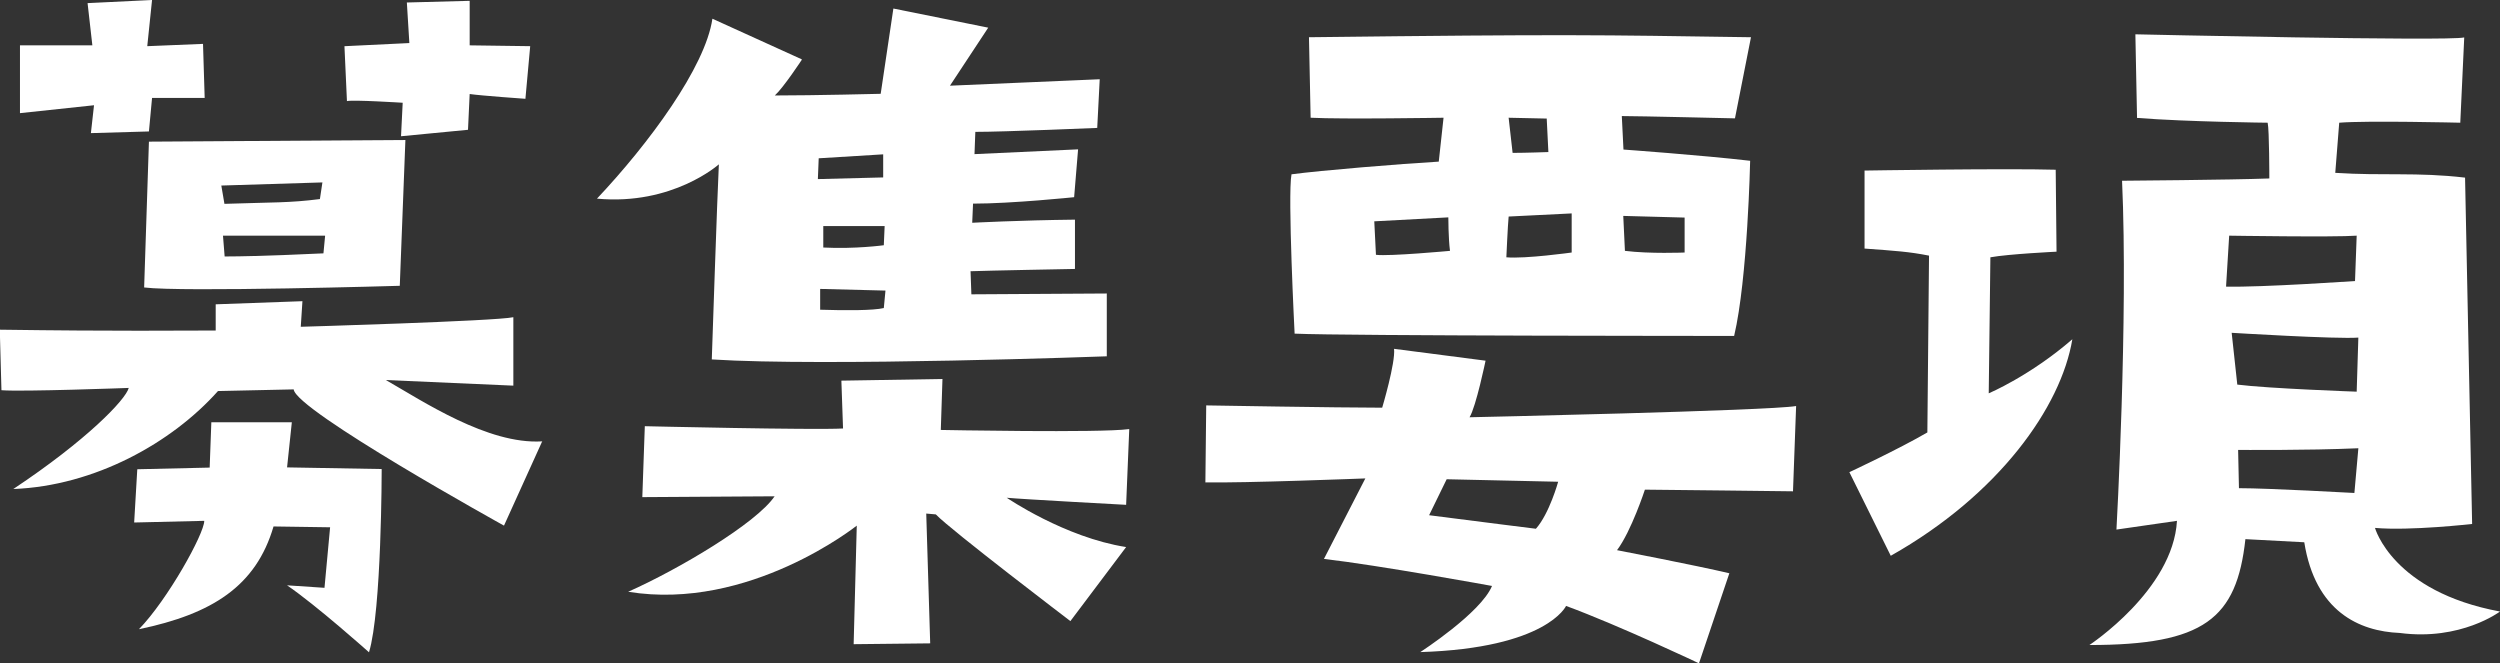
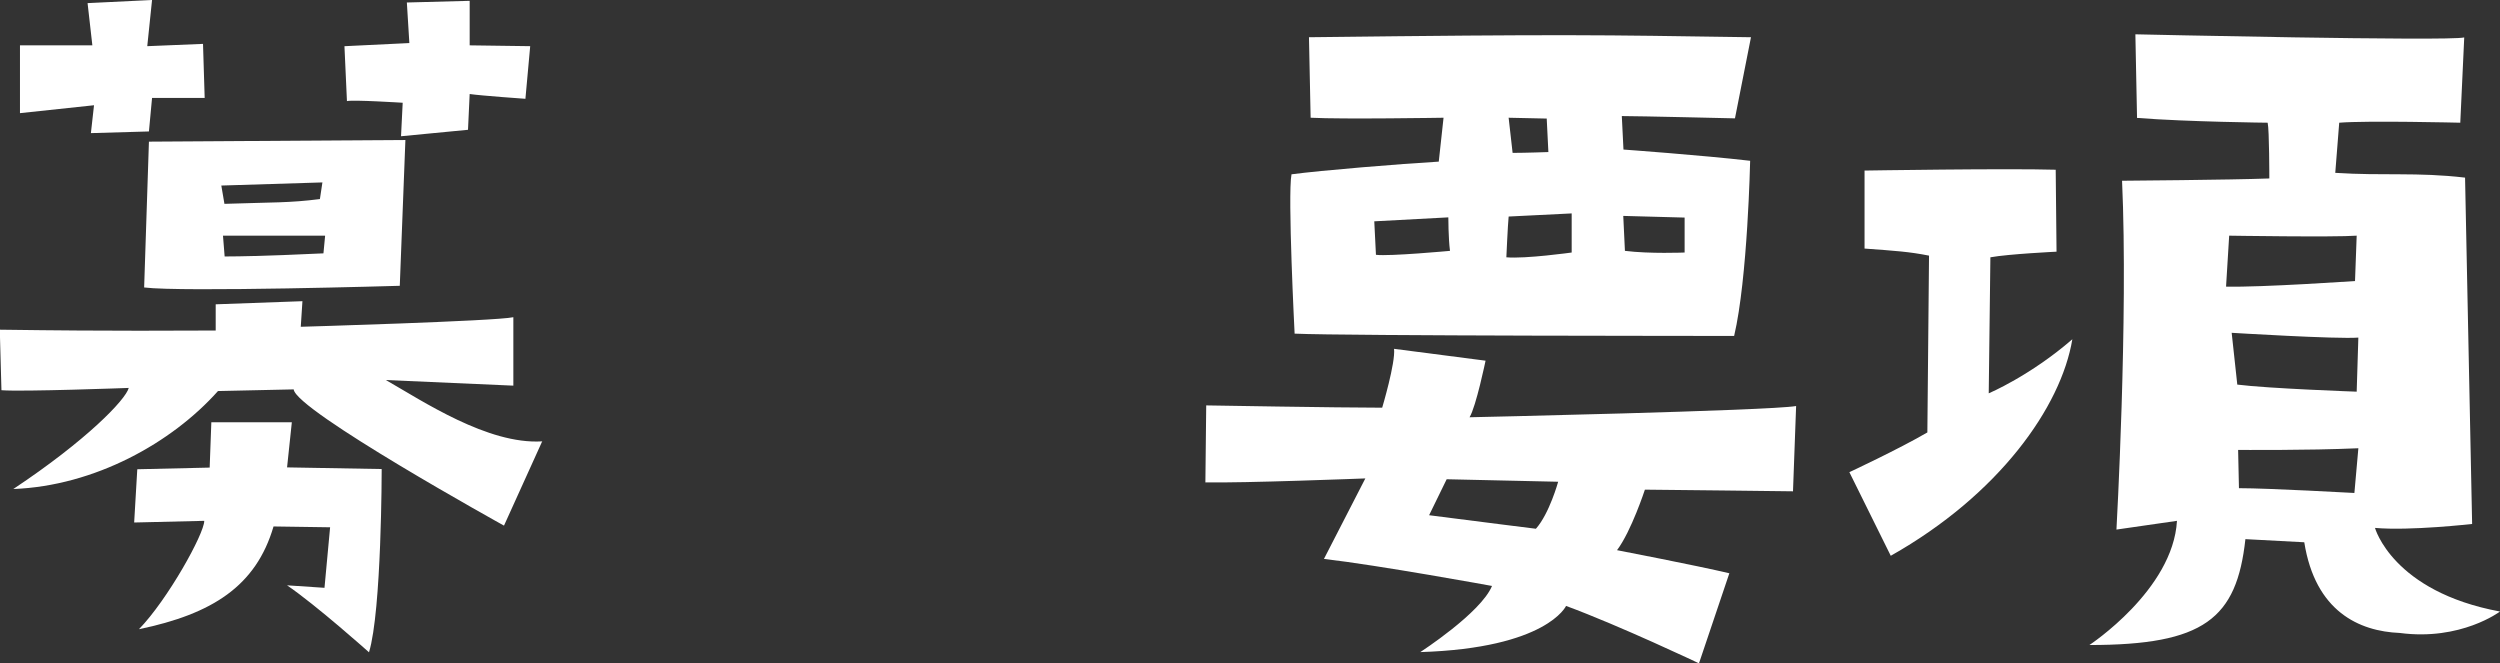
<svg xmlns="http://www.w3.org/2000/svg" id="_レイヤー_2" data-name="レイヤー 2" viewBox="0 0 120.19 31.89">
  <rect x="0" y="0" width="120.19" height="31.89" fill="#333333" stroke="none" />
  <defs>
    <style>
      .cls-1 {
        fill: #fff;
      }
    </style>
  </defs>
  <g id="_レイヤー_1-2" data-name="レイヤー 1">
    <g>
      <path class="cls-1" d="m26.07,21.21l-1.84,4.06s-10.03-5.55-10.11-6.55l-3.64.08c-2.22,2.49-5.93,4.56-9.84,4.71,3.52-2.34,5.4-4.29,5.55-4.86,0,0-5.13.19-6.12.11l-.08-2.91c5.67.08,8.73.04,10.38.04v-1.26l4.17-.15-.08,1.23s9.34-.27,10.22-.46v3.29l-6.13-.27c1.8,1.03,4.9,3.1,7.5,2.95ZM.96,2.18h3.48l-.23-2.03,3.1-.15-.23,2.22,2.68-.11.08,2.6h-2.53l-.15,1.61-2.79.08.15-1.34-3.56.38v-3.25Zm12.83,20.29l4.56.08s0,6.81-.61,8.81c0,0-2.53-2.26-3.94-3.22l1.8.12.27-2.91-2.72-.04c-.84,2.87-2.95,4.21-6.47,4.94,1.38-1.42,3.14-4.59,3.14-5.21l-3.37.08.15-2.56,3.48-.08.08-2.18h3.87l-.23,2.18ZM7.16,6.81q11.29-.08,12.33-.08l-.27,7.01s-10.45.31-12.29.08l.23-7.01Zm3.48,2.11l.15.88c2.37-.08,3.1-.04,4.59-.23l.12-.8-4.86.15Zm4.98,2.41h-4.9l.08,1c1.68,0,4.75-.15,4.75-.15l.08-.84Zm.96-9.11l3.1-.15-.12-1.95,3.02-.08v2.14l2.91.04-.23,2.53s-2.14-.15-2.68-.23l-.08,1.72-3.22.31.08-1.61s-2.37-.15-2.68-.08l-.12-2.64Z" />
-       <path class="cls-1" d="m38.55,2.87s-.88,1.34-1.3,1.72c1.91,0,5.09-.08,5.09-.08l.61-4.1,4.56.92s-1.19,1.8-1.84,2.79l7.2-.31-.12,2.34s-4.48.19-5.86.19l-.04,1.07,4.98-.23-.19,2.3s-2.99.31-4.86.31l-.04.92s2.26-.12,4.94-.15v2.37s-4.29.08-5.02.11l.04,1.11,6.51-.04v3.02s-13.55.5-18.99.15c0,0,.27-8.08.34-9.38,0,0-2.22,1.99-5.86,1.65,2.49-2.64,5.21-6.32,5.55-8.65l4.29,1.95Zm15.74,17.76l-.15,3.64s-5.02-.27-5.74-.34c0,0,2.79,1.91,5.74,2.37l-2.68,3.56s-5.78-4.4-6.47-5.13l-.46-.04.19,6.24-3.68.04.15-5.7s-5.17,4.13-10.99,3.18c2.41-1.07,6.16-3.29,7.04-4.59l-6.36.04.12-3.41s8.12.19,9.53.11l-.08-2.3,4.86-.08-.08,2.45s7.66.15,9.04-.04Zm-14.97-12.02l3.14-.08v-1.11l-3.1.19-.04,1Zm3.25,5.36l-3.14-.08v1c1.22.04,2.56.04,3.06-.08l.08-.84Zm-.04-3.1h-2.95v1.03c1.53.08,2.91-.11,2.91-.11l.04-.92Z" />
      <path class="cls-1" d="m57.95,23.2l.04-3.71s6.36.11,8.46.11c0,0,.65-2.18.57-2.83l4.4.57s-.46,2.22-.77,2.72c0,0,14.36-.31,15.7-.54l-.15,4.1s-6.62-.08-7.12-.08c0,0-.65,1.99-1.34,2.91,0,0,3.79.73,5.4,1.11l-1.46,4.33s-3.79-1.8-6.39-2.76c0,0-.92,2.03-7.01,2.22,0,0,2.91-1.88,3.45-3.18,0,0-5.47-1-8.08-1.3l1.99-3.87s-5.9.23-7.7.19Zm4.29-7.16s-.34-6.66-.15-7.66c1.42-.19,5.21-.5,7.08-.61l.23-2.11s-4.86.08-6.39,0l-.08-3.87c12.63-.15,13.71-.11,21.25,0l-.77,3.9s-4.63-.11-5.44-.11l.08,1.61s3.75.27,6.09.54c0,0-.12,5.67-.77,8.42,0,0-18.76,0-21.13-.11Zm3.83-5.4l.08,1.61c.65.08,3.56-.19,3.56-.19-.08-.61-.08-1.61-.08-1.61l-3.56.19Zm2.64,14.13c2.64.34,5.13.65,5.13.65.65-.73,1.07-2.26,1.07-2.26l-5.36-.12-.84,1.72Zm3.71-12.4c.92.08,3.14-.23,3.14-.23v-1.88l-3.03.15c-.04.38-.11,1.95-.11,1.95Zm.11-6.7l.19,1.68c.61,0,1.72-.04,1.72-.04l-.08-1.61-1.84-.04Zm5.51,4.71l.08,1.68c1.19.15,2.87.08,2.87.08v-1.68l-2.95-.08Z" />
      <path class="cls-1" d="m95.61,18.91s1.99-.84,4.02-2.6c-.54,3.25-3.52,7.47-8.73,10.41l-1.99-4.02s2.3-1.07,3.75-1.91l.08-8.5c-.96-.19-1.61-.23-3.1-.34v-3.75s6.85-.11,9.19-.04l.04,3.94s-2.3.11-3.18.27l-.08,6.55Zm24.58,10.49s-1.88,1.42-4.82,1.03c-1.95-.08-4.06-1.03-4.59-4.36l-2.83-.15c-.42,3.83-1.99,5.09-7.5,5.09,0,0,4.02-2.64,4.21-5.97l-2.91.42s.57-10.15.27-16.77c0,0,5.21-.04,7.08-.11,0,0,0-2.34-.08-2.68,0,0-3.83-.04-6.28-.23l-.08-4.02s15.05.34,15.81.15l-.19,4.1s-4.48-.11-5.82,0l-.19,2.41c2.3.15,3.94-.04,6.24.23l.34,16.65s-2.99.34-4.67.19c0,0,.84,3.06,6.01,4.02Zm-13.17-15.62c1.72.04,6.2-.27,6.2-.27l.08-2.18c-1.07.08-6.13,0-6.13,0l-.15,2.45Zm6.36,2.45c-1.03.08-6.09-.23-6.09-.23l.27,2.49c1.49.19,5.74.34,5.74.34l.08-2.6Zm0,5.32c-2.45.11-5.78.08-5.78.08l.04,1.84c1.42,0,5.55.23,5.55.23l.19-2.14Z" />
    </g>
  </g>
</svg>